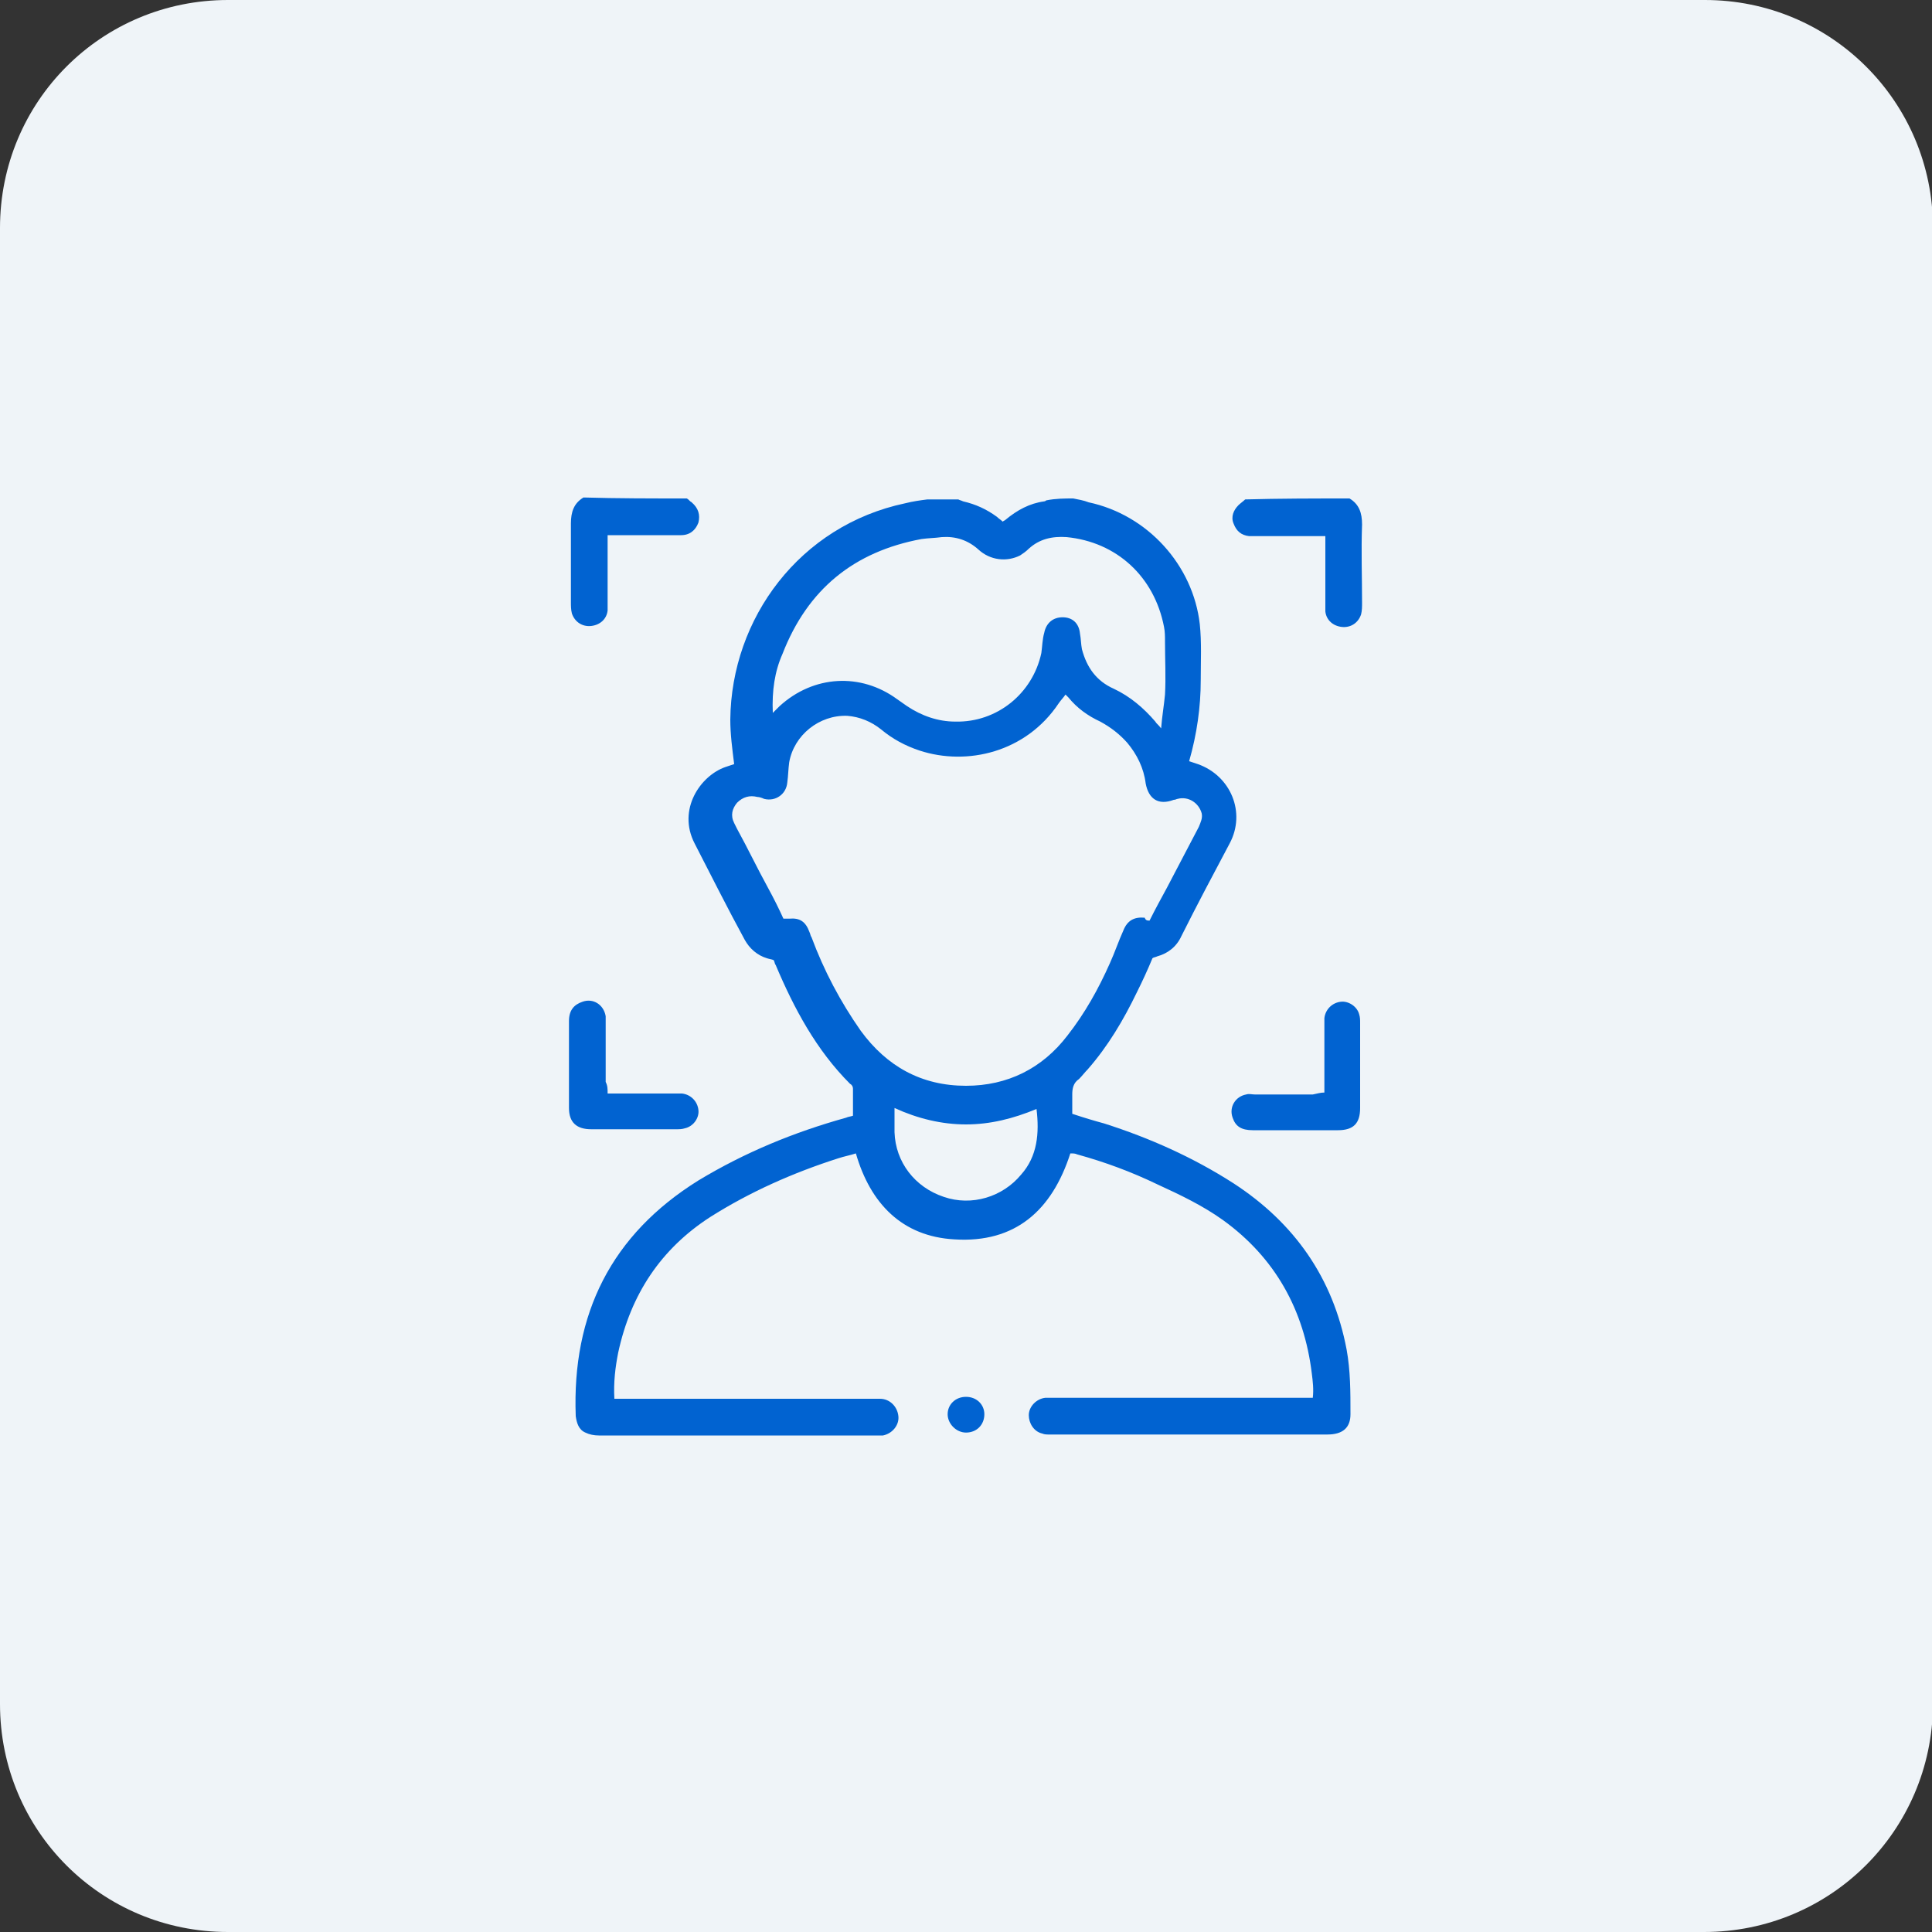
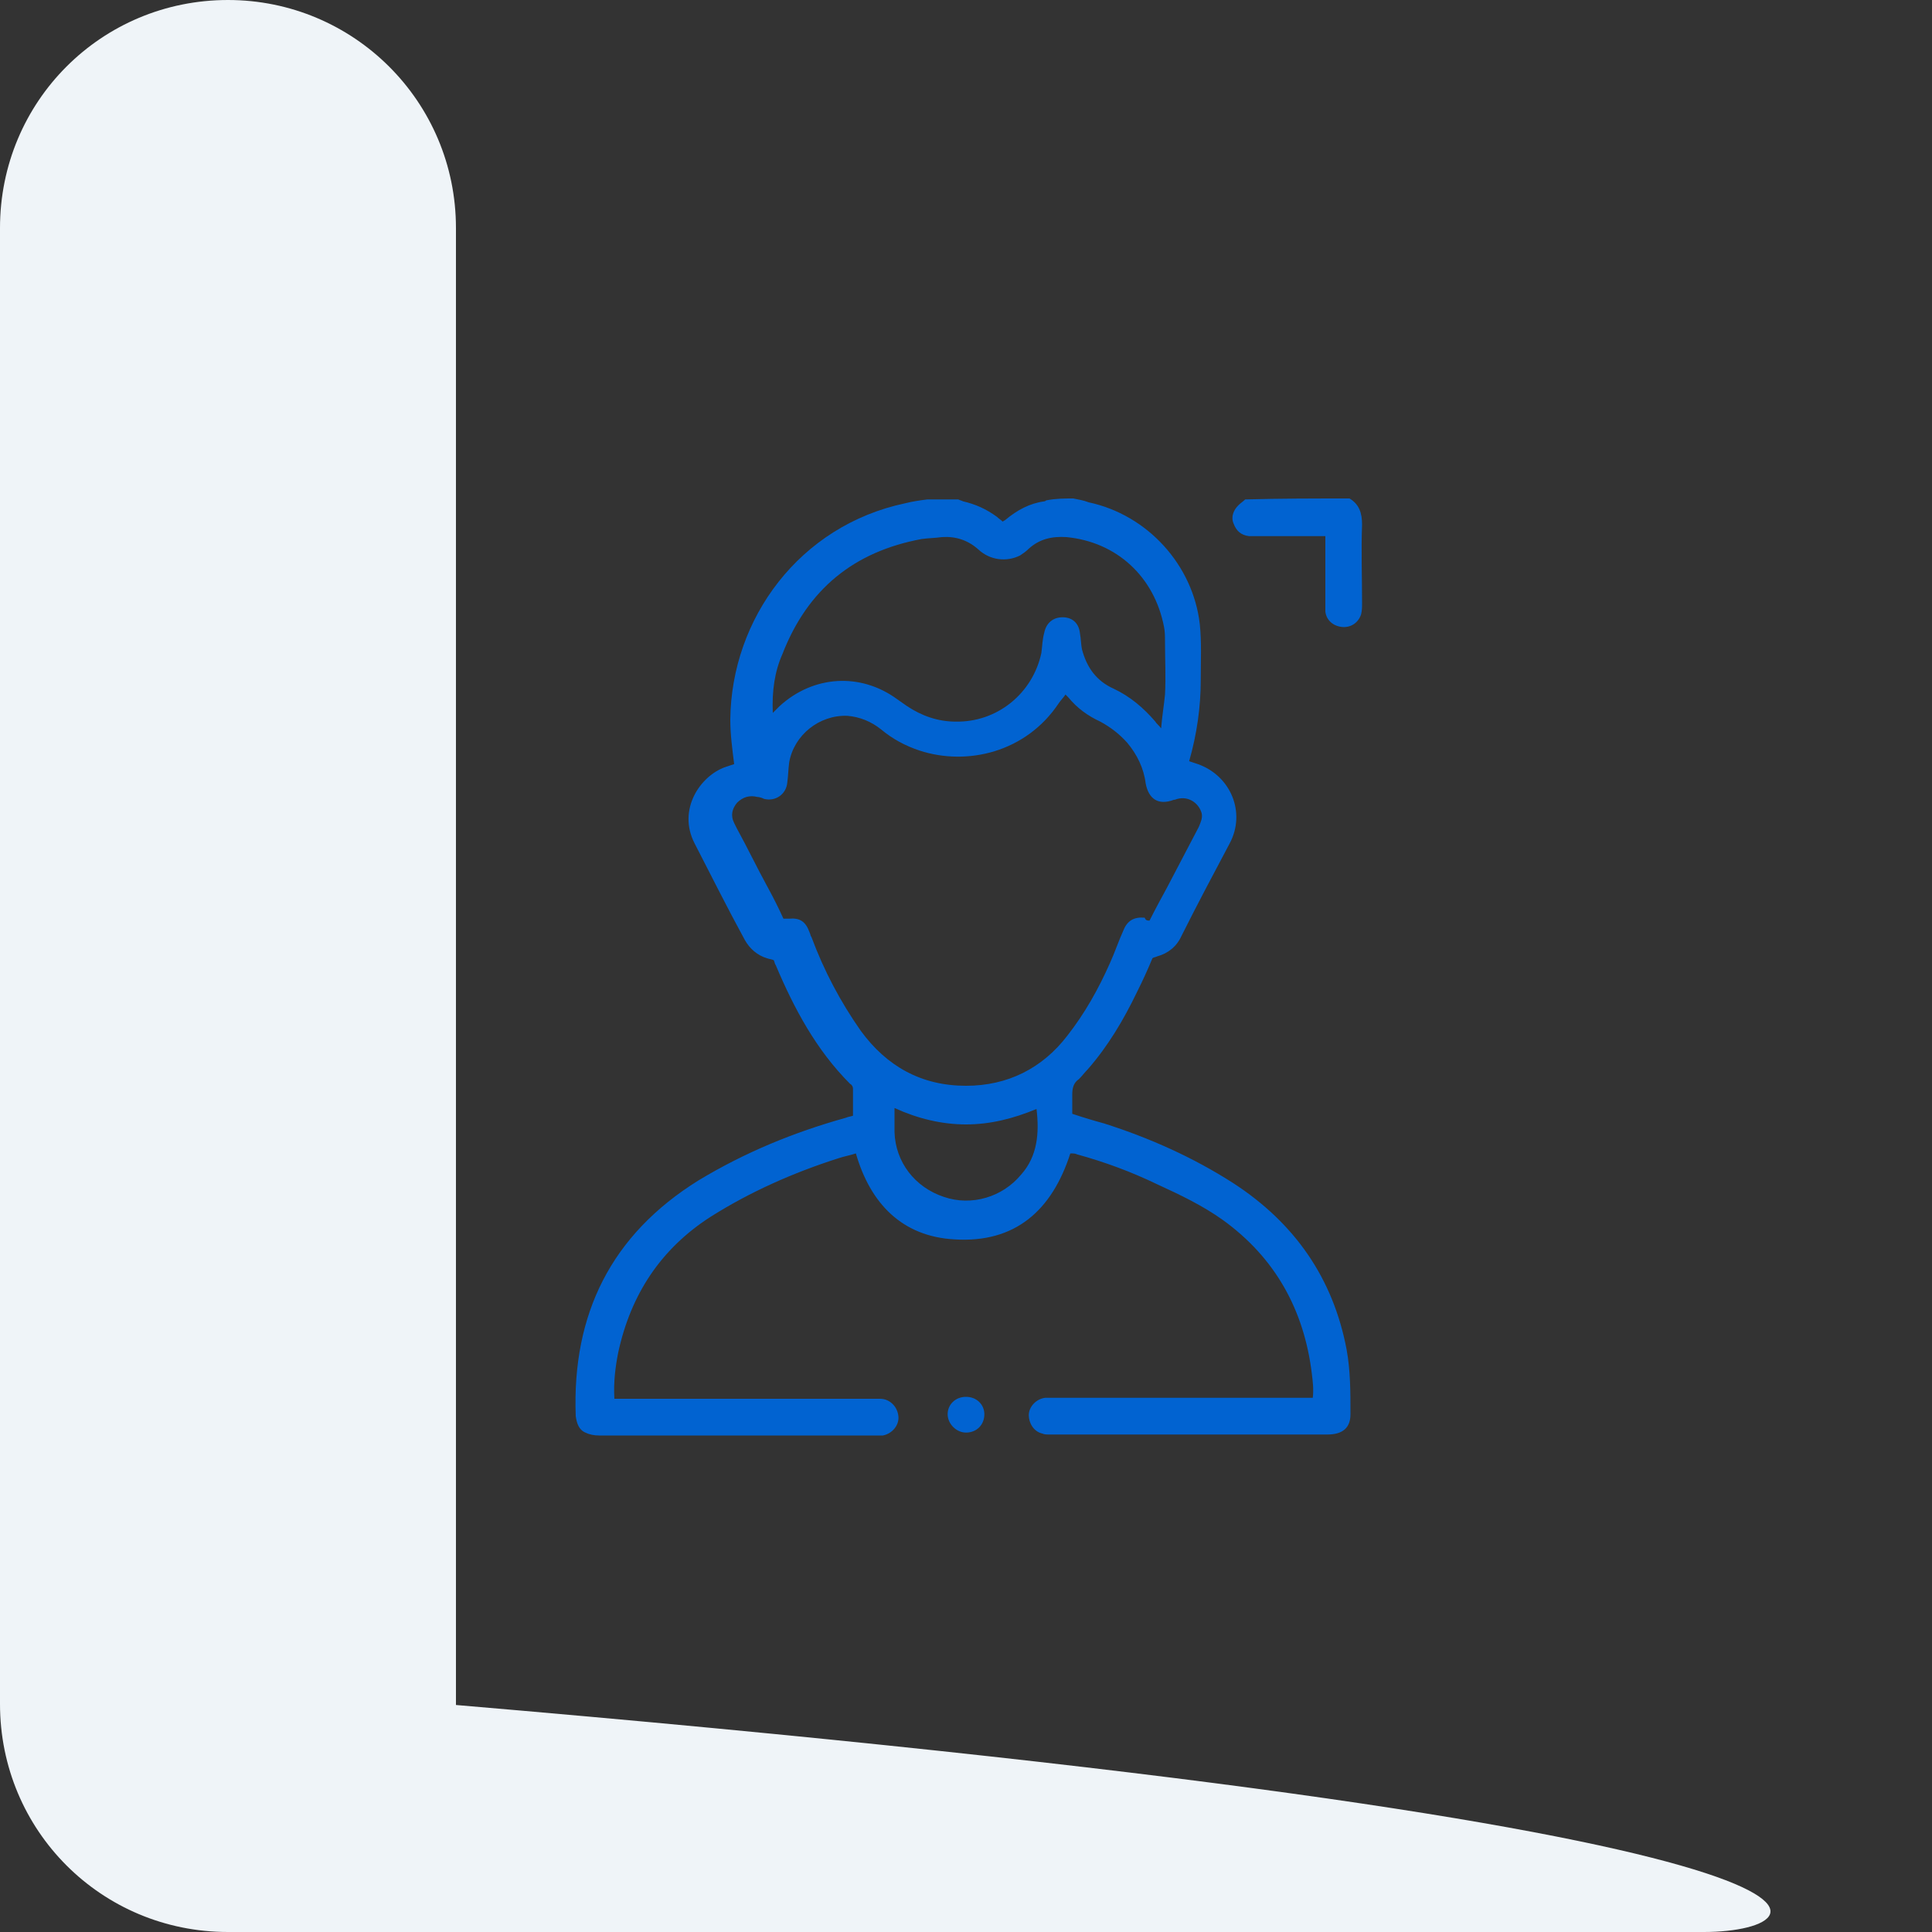
<svg xmlns="http://www.w3.org/2000/svg" version="1.1" id="Layer_1" x="0px" y="0px" viewBox="0 0 200 200" style="enable-background:new 0 0 200 200;" xml:space="preserve">
  <rect x="0" y="0" width="200" height="200" fill="#333333" stroke="none" />
  <style type="text/css">
	.st0{fill:#EFF4F8;}
	.st1{fill:#0163D1;}
	.st2{fill-rule:evenodd;clip-rule:evenodd;fill:#0163D1;}
</style>
  <g>
-     <path class="st0" d="M176.4,200H23.6C10.5,200,0,189.5,0,176.4V23.6C0,10.5,10.5,0,23.6,0h152.9c13,0,23.6,10.5,23.6,23.6v152.9   C200,189.5,189.5,200,176.4,200z" />
+     <path class="st0" d="M176.4,200H23.6C10.5,200,0,189.5,0,176.4V23.6C0,10.5,10.5,0,23.6,0c13,0,23.6,10.5,23.6,23.6v152.9   C200,189.5,189.5,200,176.4,200z" />
  </g>
  <g>
    <path class="st1" d="M111.1,51.6c0.5,0.1,1.1,0.2,1.6,0.4c6.1,1.3,10.8,6.5,11.5,12.6c0.2,1.9,0.1,3.8,0.1,5.8   c0,2.8-0.4,5.6-1.2,8.4c0.3,0.1,0.6,0.2,0.9,0.3c3.4,1.2,5,5,3.3,8.2c-1.7,3.2-3.4,6.4-5,9.6c-0.5,1.1-1.4,1.8-2.5,2.1   c-0.2,0.1-0.4,0.1-0.5,0.2c-0.5,1.2-1,2.3-1.6,3.5c-1.4,2.9-3,5.6-5.1,8c-0.3,0.3-0.6,0.7-0.9,1c-0.6,0.4-0.7,1-0.7,1.6   c0,0.7,0,1.3,0,2c1.2,0.4,2.2,0.7,3.3,1c4.7,1.5,9.2,3.5,13.4,6.2c6.3,4.1,10.3,9.8,11.7,17.2c0.4,2.2,0.4,4.4,0.4,6.7   c0,1.4-0.8,2.1-2.4,2.1c-8.8,0-17.7,0-26.5,0c-0.8,0-1.5,0-2.3,0c-0.2,0-0.5,0-0.7-0.1c-0.9-0.2-1.4-1.1-1.4-1.9   c0-0.9,0.8-1.7,1.7-1.8c0.3,0,0.6,0,0.9,0c8.6,0,17.1,0,25.7,0c0.3,0,0.7,0,1.1,0c0.1-0.9,0-1.7-0.1-2.5c-0.8-6.6-3.8-12-9.2-15.9   c-2.1-1.5-4.4-2.6-6.8-3.7c-2.7-1.3-5.4-2.3-8.3-3.1c-0.2-0.1-0.4-0.1-0.7-0.1c-1.9,5.9-5.7,9.3-12,8.9c-5.4-0.3-8.7-3.7-10.2-8.9   c-0.6,0.2-1.2,0.3-1.8,0.5c-4.7,1.5-9.2,3.5-13.3,6.1c-5.1,3.3-8.2,8-9.5,14c-0.3,1.5-0.5,3.1-0.4,4.8c0.4,0,0.8,0,1.1,0   c8.5,0,17.1,0,25.6,0c0.3,0,0.6,0,0.8,0c1,0,1.8,0.8,1.9,1.8c0.1,0.9-0.6,1.8-1.6,2c-0.2,0-0.5,0-0.8,0c-9.5,0-19.1,0-28.6,0   c-0.5,0-1-0.1-1.4-0.3c-0.7-0.3-0.9-1-1-1.7c-0.4-10.6,3.7-18.8,12.7-24.4c4.8-2.9,9.9-5,15.3-6.5c0.2-0.1,0.4-0.1,0.7-0.2   c0-0.9,0-1.8,0-2.8c0-0.2-0.1-0.4-0.3-0.5c-3.5-3.5-5.8-7.8-7.7-12.3c-0.1-0.1-0.1-0.3-0.2-0.5c-0.2-0.1-0.4-0.1-0.7-0.2   c-1-0.3-1.8-1-2.3-1.9c-1.8-3.3-3.5-6.7-5.2-10c-1.8-3.5,0.6-7,3.2-7.9c0.3-0.1,0.6-0.2,0.9-0.3c-0.2-1.6-0.4-3.1-0.4-4.6   C75.7,64,82.8,54.4,93.7,52.1c0.8-0.2,1.5-0.3,2.3-0.4c1.1,0,2.1,0,3.2,0c0.2,0.1,0.3,0.1,0.5,0.2c1.3,0.3,2.4,0.8,3.5,1.6   c0.2,0.2,0.4,0.3,0.6,0.5c0.1-0.1,0.2-0.1,0.3-0.2c1.2-1,2.5-1.7,4-1.9c0.1,0,0.2-0.1,0.2-0.1C109.3,51.6,110.2,51.6,111.1,51.6z    M119,95.3c0.6-1.2,1.2-2.3,1.8-3.4c1.1-2.1,2.2-4.2,3.3-6.3c0.2-0.5,0.4-0.9,0.3-1.4c-0.3-1.1-1.4-1.8-2.5-1.5   c-0.1,0-0.2,0.1-0.4,0.1c-1.6,0.6-2.6-0.1-2.9-1.7c-0.2-1.6-0.9-3-1.9-4.2c-0.8-0.9-1.7-1.6-2.8-2.2c-1.3-0.6-2.4-1.4-3.3-2.5   c-0.1-0.1-0.2-0.2-0.3-0.3c-0.2,0.3-0.5,0.6-0.7,0.9c-3.4,5.1-9.5,6.5-14.4,4.9c-1.5-0.5-2.8-1.2-4-2.2c-1-0.8-2.2-1.3-3.5-1.4   c-2.9-0.1-5.5,2-6,4.8c-0.1,0.7-0.1,1.4-0.2,2.1c-0.1,1.2-1.2,2-2.4,1.7c-0.2-0.1-0.5-0.2-0.7-0.2c-0.8-0.2-1.5,0-2.1,0.6   c-0.5,0.6-0.7,1.3-0.3,2.1c0.1,0.2,0.2,0.4,0.3,0.6c1.1,2,2.1,4.1,3.2,6.1c0.6,1.1,1.1,2.1,1.6,3.2c0.2,0,0.4,0,0.6,0   c1.1-0.1,1.7,0.3,2.1,1.4c0.1,0.2,0.1,0.4,0.2,0.5c1.3,3.5,3,6.7,5.1,9.7c2.7,3.7,6.3,5.7,10.9,5.7c4.3,0,7.9-1.8,10.5-5.2   c1.8-2.3,3.2-4.8,4.4-7.5c0.5-1.1,0.9-2.3,1.4-3.4c0.4-1,1.1-1.4,2.2-1.3C118.6,95.3,118.8,95.3,119,95.3z M80,73.8   c0.3-0.3,0.5-0.5,0.7-0.7c3.5-3.2,8.4-3.5,12.2-0.7c0.3,0.2,0.7,0.5,1,0.7c1.5,1,3.2,1.6,5,1.6c4.3,0.1,8-2.9,8.9-7.1   c0.1-0.7,0.1-1.4,0.3-2.1c0.2-1,0.9-1.6,1.9-1.6c1,0,1.7,0.6,1.8,1.7c0.1,0.5,0.1,1.1,0.2,1.6c0.5,1.9,1.5,3.3,3.3,4.1   c1.7,0.8,3.1,2,4.3,3.4c0.1,0.2,0.3,0.3,0.6,0.7c0.1-1.3,0.3-2.4,0.4-3.5c0.1-1.8,0-3.6,0-5.5c0-0.5,0-1-0.1-1.5   c-1-5.2-4.9-8.8-10.1-9.3c-1.5-0.1-2.8,0.2-3.9,1.2c-0.3,0.3-0.6,0.5-0.9,0.7c-1.4,0.7-3.1,0.5-4.3-0.6c-1.1-1-2.4-1.4-3.8-1.3   c-0.7,0.1-1.4,0.1-2.1,0.2c-7,1.3-11.8,5.2-14.4,11.9C80.2,69.5,79.9,71.5,80,73.8z M107.3,114.8c-2.4,1-4.8,1.6-7.3,1.6   c-2.5,0-5-0.6-7.4-1.7c0,0.9,0,1.7,0,2.5c0.1,3.1,2.1,5.7,5.1,6.7c2.9,1,6.1,0,8-2.3C107.4,119.7,107.6,117.3,107.3,114.8z" />
-     <path class="st1" d="M71.1,51.6c0.2,0.1,0.3,0.3,0.5,0.4c0.7,0.6,0.9,1.3,0.7,2.1c-0.3,0.8-0.9,1.3-1.8,1.3c-1.7,0-3.3,0-5,0   c-0.8,0-1.7,0-2.6,0c0,0.4,0,0.7,0,1.1c0,2,0,4,0,5.9c0,0.3,0,0.6,0,0.8c-0.1,0.9-0.8,1.5-1.7,1.6c-0.9,0.1-1.7-0.4-2-1.3   c-0.1-0.4-0.1-0.8-0.1-1.2c0-2.7,0-5.4,0-8.1c0-1.2,0.3-2.1,1.3-2.7C63.9,51.6,67.5,51.6,71.1,51.6z" />
    <path class="st1" d="M139.7,51.6c1,0.6,1.3,1.5,1.3,2.7c-0.1,2.7,0,5.4,0,8.1c0,0.4,0,0.8-0.1,1.2c-0.3,0.9-1.1,1.4-2,1.3   c-0.9-0.1-1.6-0.7-1.7-1.6c0-0.3,0-0.6,0-0.9c0-1.9,0-3.9,0-5.8c0-0.3,0-0.7,0-1.1c-0.5,0-0.9,0-1.3,0c-1.9,0-3.8,0-5.8,0   c-0.3,0-0.5,0-0.8,0c-0.8-0.1-1.3-0.5-1.6-1.3c-0.3-0.7,0-1.4,0.5-1.9c0.2-0.2,0.5-0.4,0.7-0.6C132.5,51.6,136.1,51.6,139.7,51.6z" />
-     <path class="st1" d="M62.9,113.2c0.4,0,0.7,0,1,0c2,0,4,0,5.9,0c0.3,0,0.6,0,0.8,0c0.9,0.1,1.6,0.8,1.7,1.7   c0.1,0.8-0.5,1.7-1.4,1.9c-0.3,0.1-0.6,0.1-0.9,0.1c-2.9,0-5.8,0-8.8,0c-1.5,0-2.3-0.7-2.3-2.2c0-3,0-6,0-9c0-1.1,0.5-1.7,1.4-2   c1.1-0.4,2.2,0.3,2.4,1.5c0,0.3,0,0.6,0,0.9c0,2,0,4,0,5.9C62.9,112.4,62.9,112.7,62.9,113.2z" />
-     <path class="st1" d="M137.1,113.1c0-0.4,0-0.7,0-1c0-2,0-4,0-5.9c0-0.3,0-0.6,0-0.8c0.1-0.9,0.8-1.6,1.7-1.7   c0.8-0.1,1.7,0.5,1.9,1.3c0.1,0.3,0.1,0.6,0.1,0.9c0,2.9,0,5.8,0,8.8c0,1.6-0.7,2.3-2.3,2.3c-2.9,0-5.8,0-8.8,0   c-1.2,0-1.8-0.4-2.1-1.3c-0.4-1.1,0.3-2.2,1.4-2.4c0.3-0.1,0.6,0,0.9,0c2,0,4,0,6,0C136.4,113.2,136.7,113.1,137.1,113.1z" />
    <path class="st1" d="M101.9,146.4c0,1.1-0.8,1.9-1.9,1.9c-1,0-1.9-0.9-1.9-1.9c0-1,0.8-1.8,1.9-1.8   C101.1,144.6,101.9,145.4,101.9,146.4z" />
  </g>
</svg>